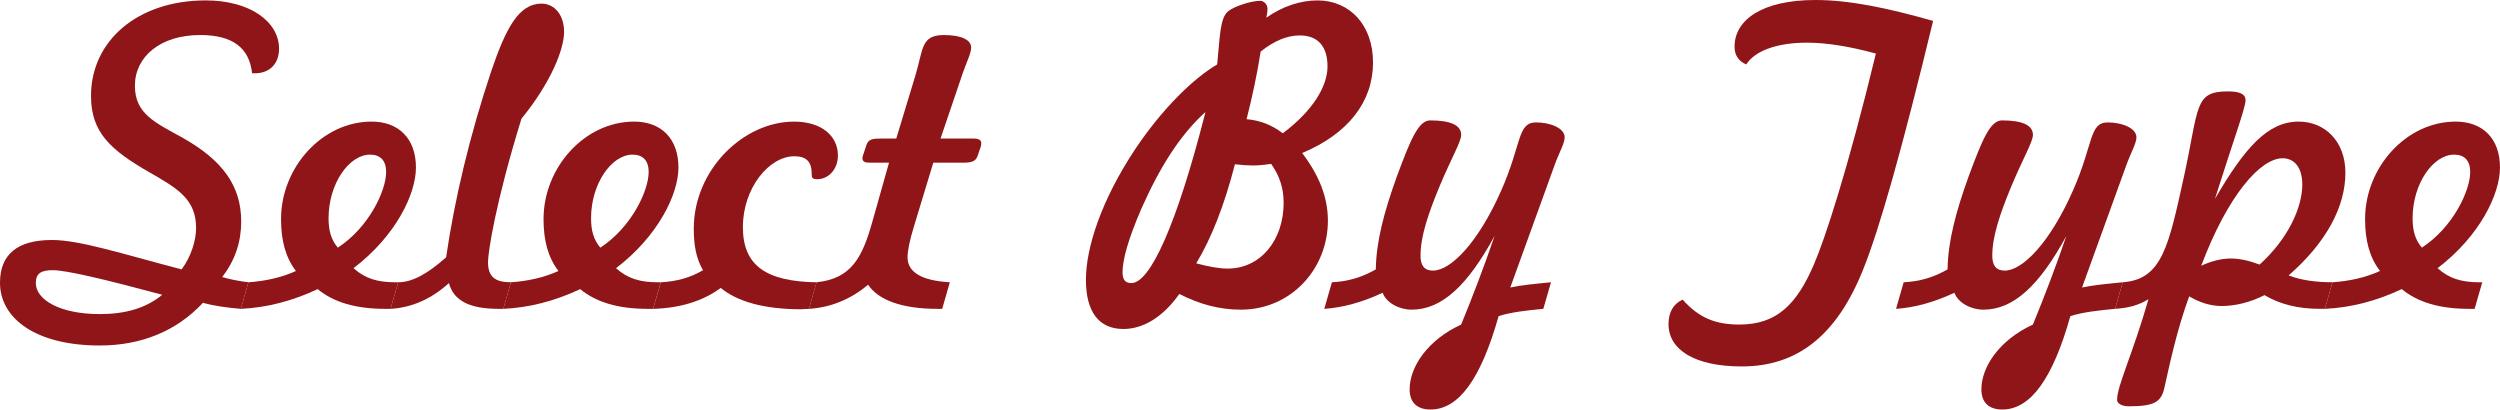
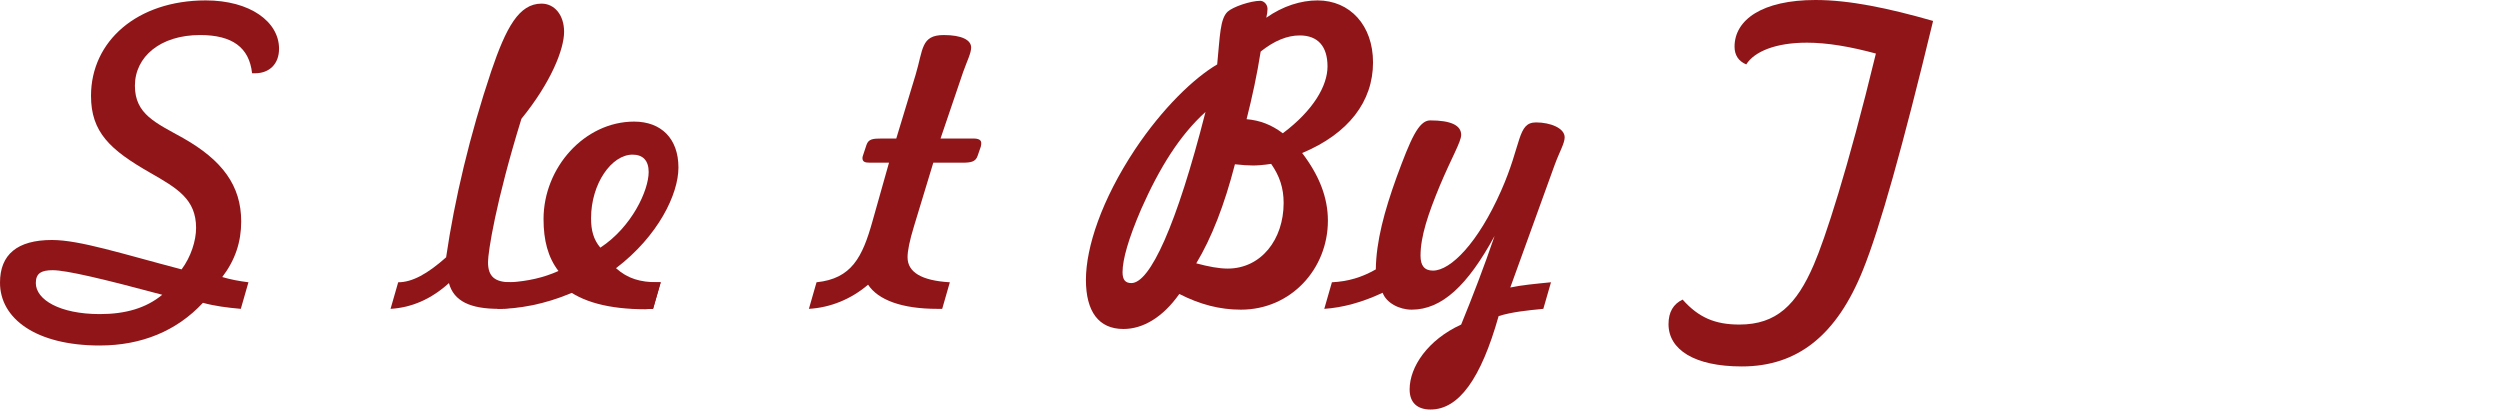
<svg xmlns="http://www.w3.org/2000/svg" id="_レイヤー_2" width="149.014" height="24.41" viewBox="0 0 149.014 24.41">
  <defs>
    <style>.cls-1{fill:#901518;}</style>
  </defs>
  <g id="_デザイン">
    <path class="cls-1" d="M5.951,20.594c-3.816,0-5.951-1.608-5.951-3.745,0-1.68,1.031-2.544,3.096-2.544,1.656,0,4.152.816,7.729,1.752.553-.744.863-1.704.863-2.472,0-1.704-1.104-2.353-2.736-3.288-2.398-1.368-3.527-2.424-3.527-4.584C5.424,2.448,8.184.024,12.264.024c2.641,0,4.369,1.272,4.369,2.88,0,.888-.553,1.464-1.439,1.464h-.168c-.168-1.536-1.178-2.28-3.098-2.28-2.375,0-3.887,1.296-3.887,3.024,0,1.704,1.248,2.208,2.879,3.12,2.328,1.32,3.457,2.832,3.457,4.969,0,1.224-.361,2.304-1.129,3.312.48.144.984.24,1.561.312l-.455,1.584c-.816-.072-1.561-.168-2.258-.36-1.559,1.68-3.672,2.544-6.145,2.544ZM3.145,16.105c-.697,0-1.01.192-1.01.768,0,.984,1.416,1.849,3.816,1.849,1.537,0,2.762-.36,3.721-1.152-3.576-.96-5.736-1.464-6.527-1.464Z" />
-     <path class="cls-1" d="M14.352,18.409l.455-1.584c1.008-.072,1.92-.264,2.832-.672-.623-.816-.887-1.824-.887-3.097,0-3.072,2.447-5.808,5.4-5.808,1.607,0,2.641,1.008,2.641,2.736,0,1.584-1.201,4.081-3.721,6.001.695.624,1.439.84,2.496.84h.168l-.457,1.584h-.311c-1.752,0-3.072-.384-4.033-1.176-1.535.72-3.049,1.104-4.584,1.176ZM23.016,10.249c0-.672-.336-1.032-.959-1.032-1.248,0-2.473,1.728-2.473,3.792,0,.72.145,1.272.553,1.752,1.871-1.224,2.879-3.408,2.879-4.512Z" />
    <path class="cls-1" d="M23.734,16.825c.84,0,1.752-.504,2.857-1.488.504-3.456,1.416-7.296,2.688-11.089.889-2.616,1.656-4.032,3-4.032.768,0,1.344.672,1.344,1.68,0,1.032-.768,3-2.543,5.184-1.537,4.969-1.992,7.945-1.992,8.545,0,.864.408,1.2,1.367,1.2l-.455,1.584h-.264c-1.705,0-2.689-.456-2.977-1.536-1.057.96-2.232,1.464-3.48,1.536l.455-1.584Z" />
    <path class="cls-1" d="M29.998,18.409l.457-1.584c1.008-.072,1.92-.264,2.832-.672-.625-.816-.889-1.824-.889-3.097,0-3.072,2.449-5.808,5.4-5.808,1.609,0,2.641,1.008,2.641,2.736,0,1.584-1.199,4.081-3.721,6.001.697.624,1.441.84,2.496.84h.168l-.455,1.584h-.312c-1.752,0-3.072-.384-4.031-1.176-1.537.72-3.049,1.104-4.586,1.176ZM38.664,10.249c0-.672-.336-1.032-.961-1.032-1.248,0-2.473,1.728-2.473,3.792,0,.72.145,1.272.553,1.752,1.873-1.224,2.881-3.408,2.881-4.512Z" />
-     <path class="cls-1" d="M39.383,16.825c.936-.048,1.752-.264,2.52-.72-.408-.696-.551-1.488-.551-2.472,0-3.504,2.951-6.384,5.977-6.384,1.654,0,2.615.864,2.615,2.016,0,.84-.576,1.416-1.225,1.416-.336,0-.336-.12-.336-.312,0-.72-.312-1.056-1.031-1.056-1.512,0-3.072,1.896-3.072,4.225,0,2.28,1.367,3.24,4.393,3.288l-.457,1.584c-.264,0-.408.024-.455.024-2.209,0-3.816-.456-4.801-1.272-1.08.792-2.424,1.2-4.033,1.248l.457-1.584Z" />
+     <path class="cls-1" d="M39.383,16.825l-.457,1.584c-.264,0-.408.024-.455.024-2.209,0-3.816-.456-4.801-1.272-1.08.792-2.424,1.2-4.033,1.248l.457-1.584Z" />
    <path class="cls-1" d="M48.67,16.825c2.088-.216,2.736-1.488,3.338-3.648l.982-3.48h-1.127c-.312,0-.457-.048-.457-.288,0-.048.025-.12.049-.192l.191-.576c.121-.36.385-.384.912-.384h.865l1.15-3.792c.457-1.512.312-2.376,1.682-2.376,1.055,0,1.631.288,1.631.744,0,.336-.24.792-.479,1.464l-1.346,3.96h1.969c.312,0,.457.096.457.264,0,.048,0,.12-.025.216l-.191.552c-.119.36-.408.408-.912.408h-1.729l-1.152,3.792c-.264.864-.383,1.464-.383,1.848,0,.888.84,1.393,2.52,1.488l-.455,1.584h-.289c-2.111,0-3.527-.528-4.129-1.44-1.008.864-2.256,1.368-3.527,1.44l.455-1.584Z" />
    <path class="cls-1" d="M66.959,19.609c-1.465,0-2.232-1.032-2.232-2.928,0-1.944.936-4.776,2.928-7.777,1.633-2.448,3.504-4.248,4.896-5.064.168-1.704.168-2.712.623-3.144.312-.288,1.369-.648,1.945-.648.215,0,.432.216.432.48,0,.144-.023.312-.072.528.984-.696,2.064-1.032,3.049-1.032,1.943,0,3.312,1.488,3.312,3.696,0,2.328-1.465,4.249-4.225,5.4,1.008,1.32,1.535,2.64,1.535,4.032,0,2.88-2.207,5.305-5.184,5.305-1.271,0-2.447-.312-3.672-.936-.984,1.392-2.16,2.088-3.336,2.088ZM68.014,12.481c-.744,1.728-1.104,2.976-1.104,3.744,0,.456.168.648.527.648,1.105,0,2.689-3.408,4.418-10.201-1.537,1.392-2.736,3.312-3.842,5.809ZM73.174,16.009c1.992,0,3.338-1.728,3.338-3.913,0-.888-.24-1.608-.744-2.328-.48.072-.84.096-1.08.096-.289,0-.648-.024-1.08-.072-.625,2.424-1.393,4.393-2.305,5.905.721.192,1.344.312,1.871.312ZM76.463,7.944c1.824-1.368,2.664-2.832,2.664-3.984,0-1.2-.576-1.848-1.656-1.848-.744,0-1.512.312-2.328.96-.215,1.368-.504,2.712-.84,4.032.816.072,1.488.336,2.16.84Z" />
    <path class="cls-1" d="M78.934,18.409l.455-1.584c.961-.048,1.777-.288,2.617-.768.023-1.68.504-3.457,1.248-5.521.816-2.208,1.295-3.36,1.992-3.36,1.225,0,1.848.288,1.848.864,0,.408-.576,1.368-1.271,3.024-.697,1.681-1.152,3.024-1.152,4.177,0,.6.24.888.744.888,1.057,0,2.688-1.656,4.057-4.752,1.248-2.809.959-4.081,2.088-4.081.84,0,1.703.336,1.703.888,0,.36-.311.864-.6,1.656l-2.641,7.296c.672-.144,1.465-.216,2.426-.312l-.457,1.584c-1.008.096-1.896.192-2.664.432-1.057,3.745-2.377,5.569-4.057,5.569-.791,0-1.248-.408-1.248-1.2,0-1.344,1.08-2.952,3.072-3.864.697-1.705,1.369-3.457,1.992-5.281-1.607,2.952-3.145,4.393-4.943,4.393-.744,0-1.514-.408-1.729-1.008-1.225.576-2.4.888-3.48.96Z" />
    <path class="cls-1" d="M107.686,2.544c-1.848,0-3.119.528-3.6,1.296-.457-.192-.697-.552-.697-1.056,0-1.608,1.656-2.784,4.824-2.784,2.018,0,4.32.479,7.01,1.248-1.801,7.464-3.193,12.409-4.176,14.833-1.561,3.889-3.889,5.761-7.225,5.761-2.834,0-4.369-1.008-4.369-2.521,0-.72.287-1.2.84-1.464.961,1.08,1.943,1.488,3.385,1.488,2.207,0,3.408-1.176,4.439-3.577.648-1.488,2.018-5.64,3.697-12.577-1.512-.408-2.881-.648-4.129-.648Z" />
-     <path class="cls-1" d="M113.014,18.409l.455-1.584c.961-.048,1.777-.288,2.617-.768.023-1.68.504-3.457,1.248-5.521.816-2.208,1.295-3.36,1.992-3.36,1.225,0,1.848.288,1.848.864,0,.408-.576,1.368-1.271,3.024-.697,1.681-1.152,3.024-1.152,4.177,0,.6.24.888.744.888,1.057,0,2.688-1.656,4.057-4.752,1.248-2.809.959-4.081,2.088-4.081.84,0,1.703.336,1.703.888,0,.36-.311.864-.6,1.656l-2.641,7.296c.672-.144,1.465-.216,2.426-.312l-.457,1.584c-1.008.096-1.896.192-2.664.432-1.057,3.745-2.377,5.569-4.057,5.569-.791,0-1.248-.408-1.248-1.2,0-1.344,1.08-2.952,3.072-3.864.697-1.705,1.369-3.457,1.992-5.281-1.607,2.952-3.145,4.393-4.943,4.393-.744,0-1.514-.408-1.729-1.008-1.225.576-2.4.888-3.48.96Z" />
-     <path class="cls-1" d="M128.998,23.162c-.193.816-.625,1.056-2.113,1.056-.408,0-.695-.168-.695-.384,0-.84.936-2.736,1.871-6.001-.576.36-1.199.528-1.992.576l.457-1.584c2.352-.168,2.736-2.16,3.648-6.289.912-4.176.6-5.088,2.615-5.088.697,0,1.057.144,1.057.528,0,.456-.721,2.376-1.824,5.88,1.775-3.048,3.145-4.608,4.992-4.608,1.584,0,2.785,1.2,2.785,3.048,0,2.04-1.152,4.176-3.385,6.12.744.288,1.633.408,2.615.408l-.455,1.584h-.312c-1.271,0-2.352-.264-3.287-.816-.842.432-1.754.648-2.545.648-.648,0-1.297-.192-1.943-.576-.744,2.041-1.129,3.913-1.488,5.497ZM132.982,15.409c.504,0,1.055.12,1.703.36,1.705-1.536,2.545-3.408,2.545-4.776,0-.984-.457-1.56-1.176-1.56-1.32,0-3.266,2.208-4.85,6.408.625-.288,1.201-.432,1.777-.432Z" />
-     <path class="cls-1" d="M138.572,18.409l.457-1.584c1.008-.072,1.92-.264,2.832-.672-.625-.816-.889-1.824-.889-3.097,0-3.072,2.449-5.808,5.4-5.808,1.609,0,2.641,1.008,2.641,2.736,0,1.584-1.199,4.081-3.721,6.001.697.624,1.441.84,2.496.84h.168l-.455,1.584h-.312c-1.752,0-3.072-.384-4.031-1.176-1.537.72-3.049,1.104-4.586,1.176ZM147.238,10.249c0-.672-.336-1.032-.961-1.032-1.248,0-2.473,1.728-2.473,3.792,0,.72.145,1.272.553,1.752,1.873-1.224,2.881-3.408,2.881-4.512Z" />
  </g>
</svg>